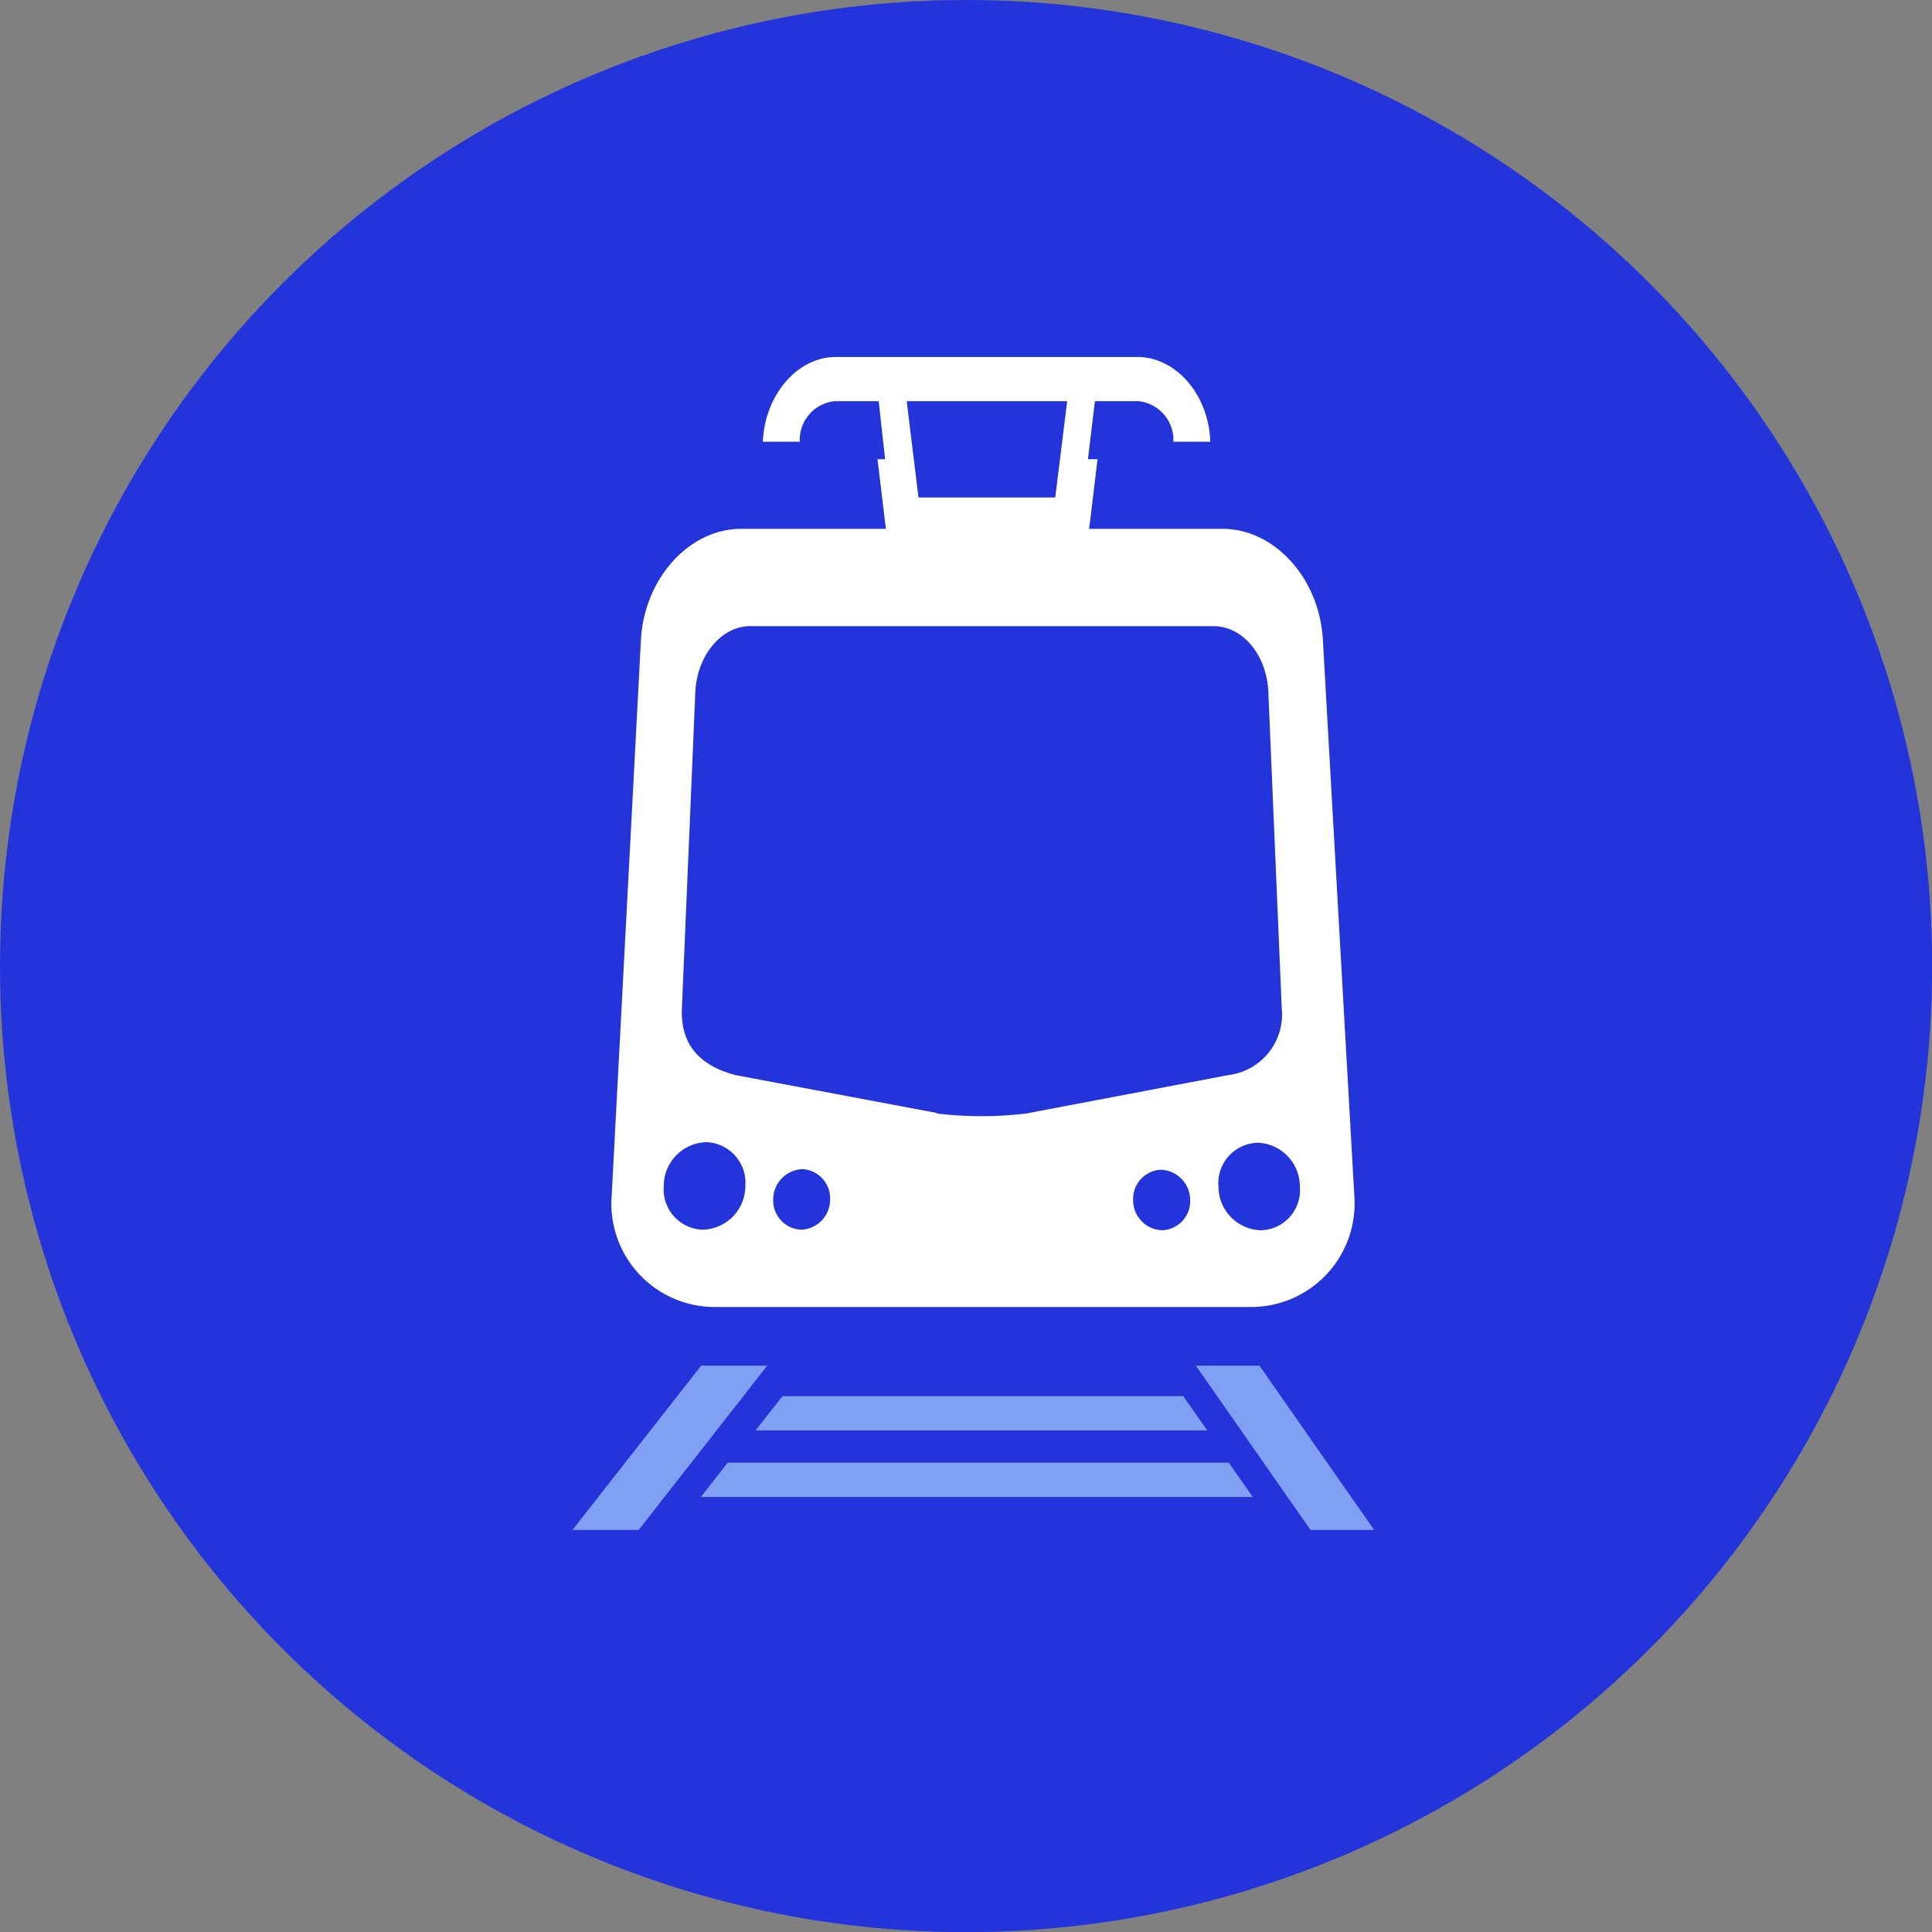
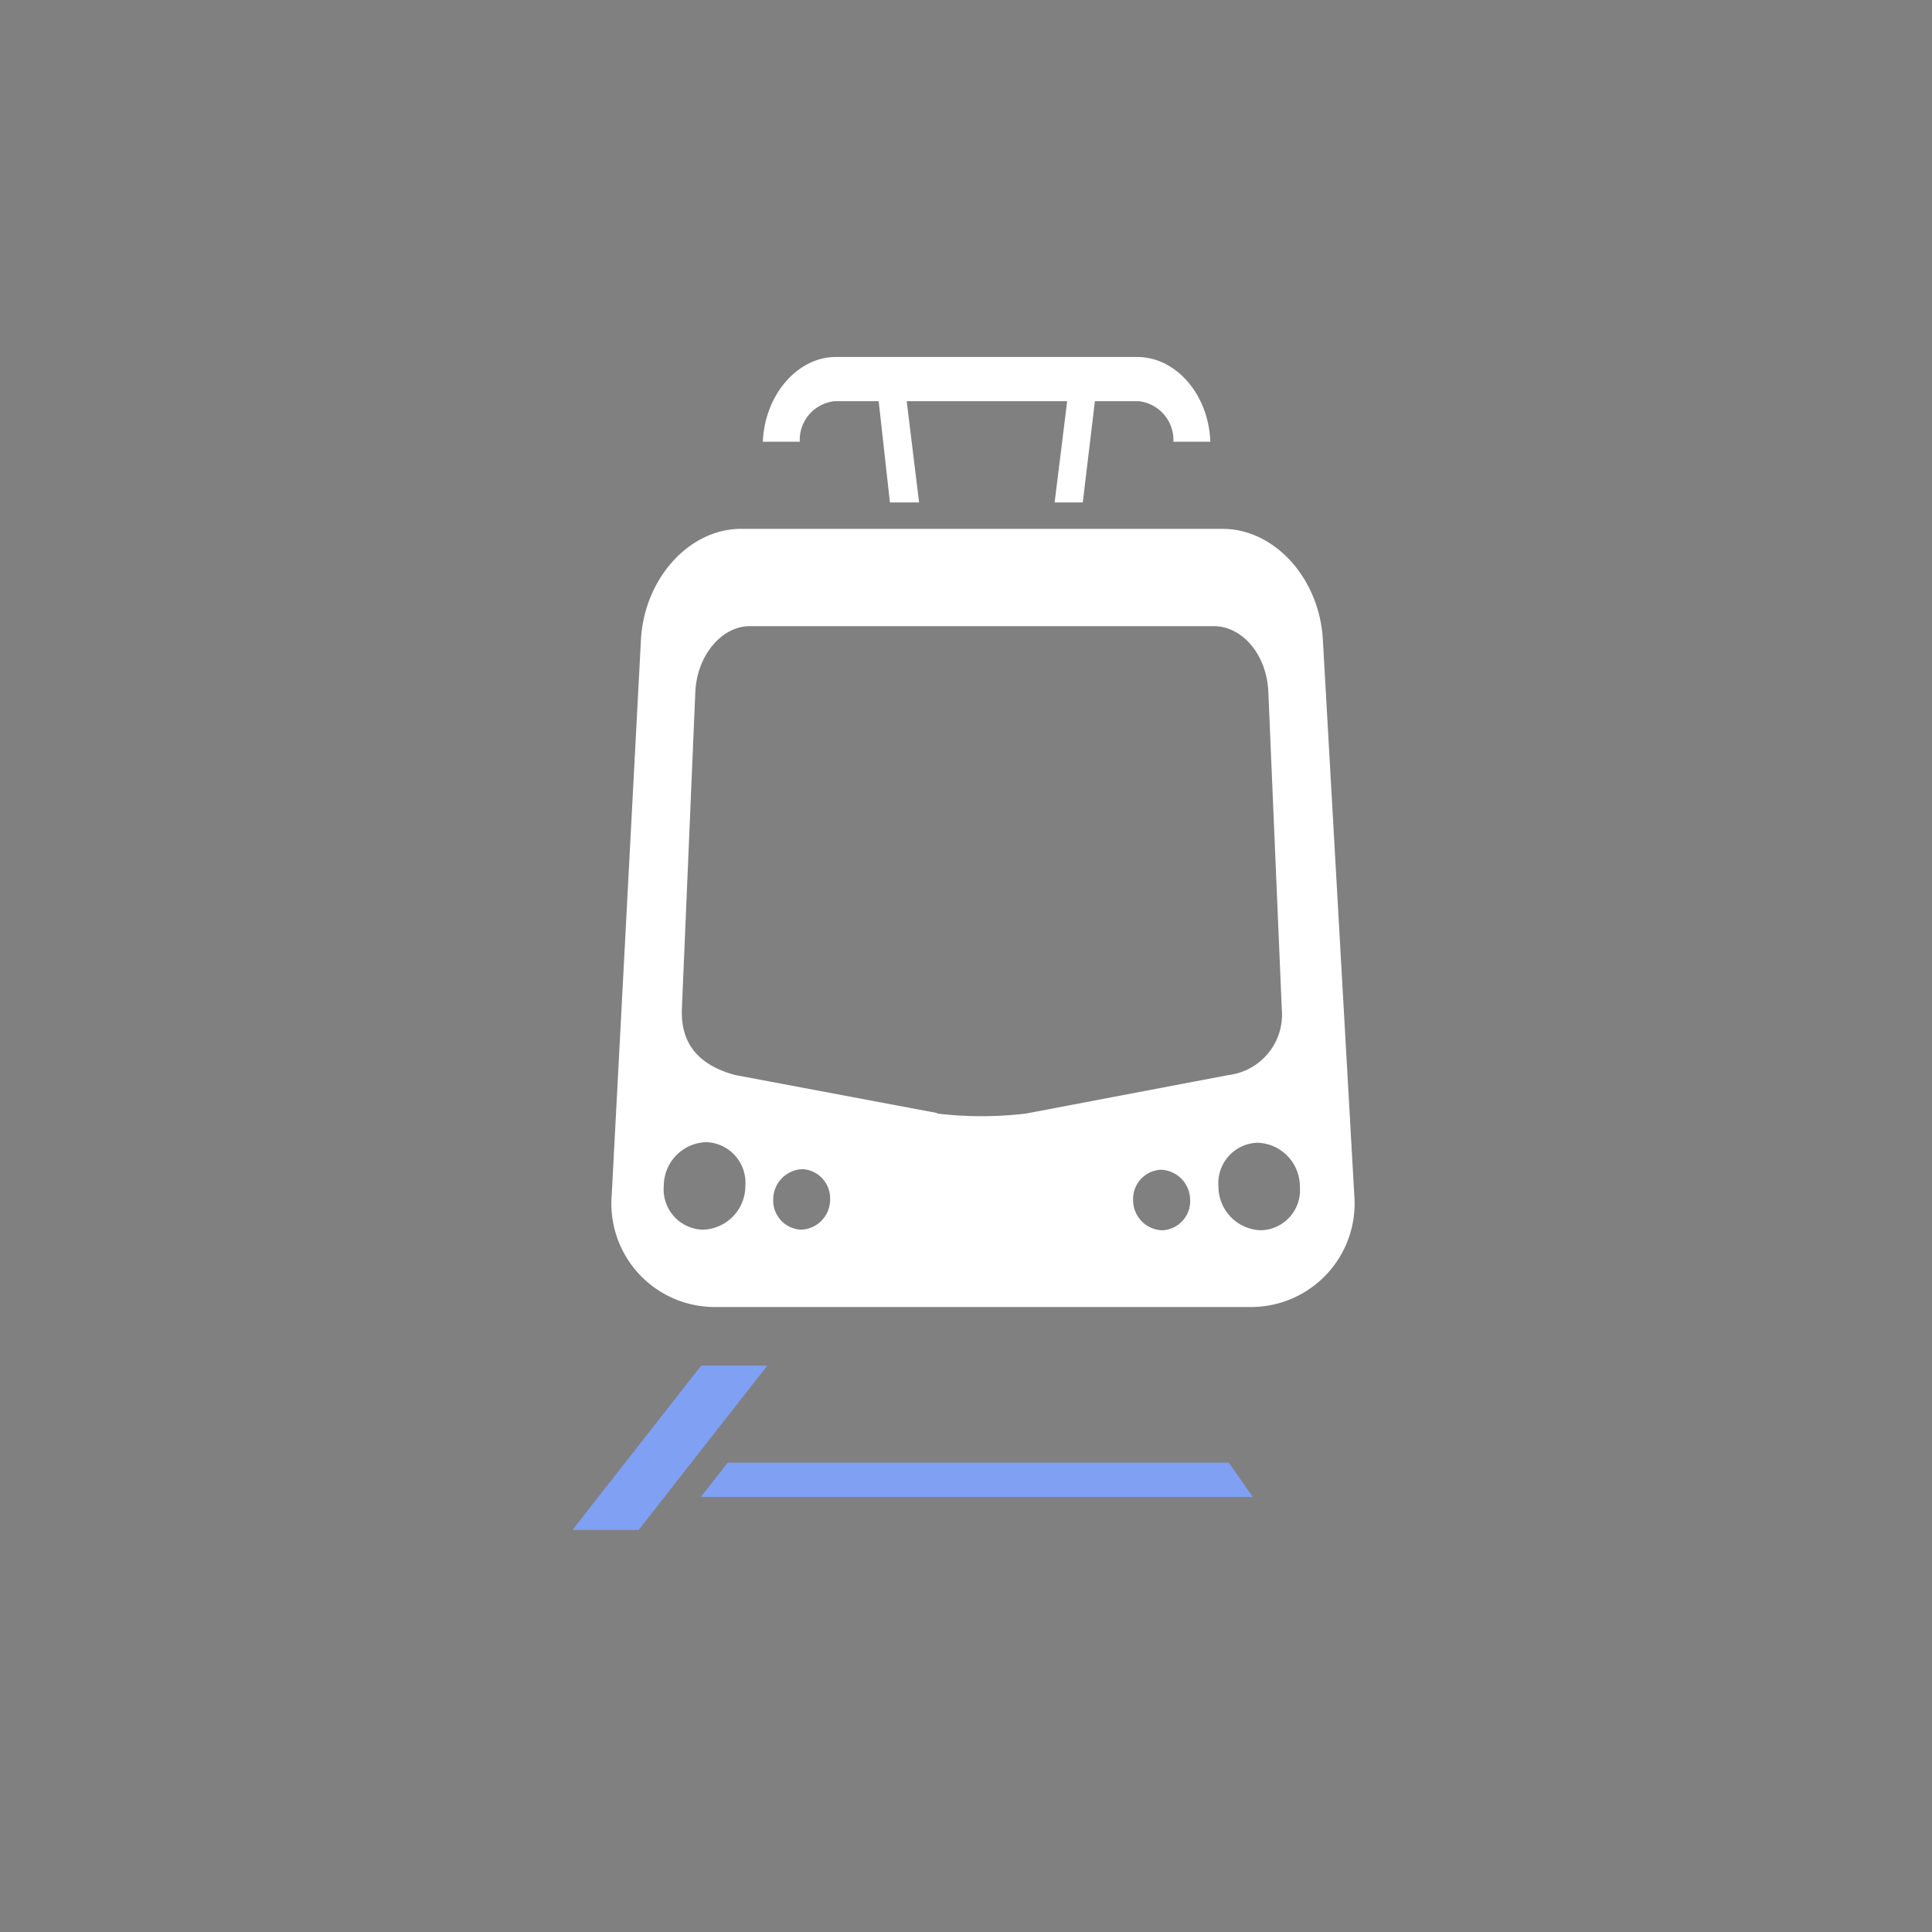
<svg xmlns="http://www.w3.org/2000/svg" viewBox="0 0 132.43 132.43">
  <rect x="0" y="0" width="132.43" height="132.43" fill="#808080" stroke="none" />
  <defs>
    <style>.cls-1{fill:#2334da;}.cls-2{fill:#80a0f4;}.cls-3{fill:#fff;}</style>
  </defs>
  <g id="Laag_2" data-name="Laag 2">
    <g id="navigatie_icoon" data-name="navigatie icoon">
-       <circle class="cls-1" cx="66.22" cy="66.22" r="66.22" />
-       <polygon class="cls-2" points="53.63 95.7 51.79 98.05 82.75 98.05 81.11 95.7 53.63 95.7" />
      <polygon class="cls-2" points="49.88 100.26 48.04 102.61 85.87 102.61 84.23 100.26 49.88 100.26" />
-       <polygon class="cls-2" points="81.97 93.61 89.83 104.87 94.19 104.87 86.33 93.61 81.97 93.61" />
      <polygon class="cls-2" points="48.06 93.61 39.24 104.87 43.78 104.87 52.59 93.61 48.06 93.61" />
-       <polygon class="cls-3" points="60.65 35.65 60.79 36.77 61.77 36.77 73.61 36.77 74.58 36.77 74.73 35.65 75.23 31.48 72.93 31.48 72.6 34.1 62.78 34.1 62.45 31.48 60.15 31.48 60.65 35.65" />
      <path class="cls-3" d="M57.23,27.5h3L61,34.44H63l-.85-6.94h11l-.86,6.94h1.93l.83-6.94h3a2.67,2.67,0,0,1,2.38,2.78h2.53c-.1-3.2-2.33-5.81-5-5.81H57.29c-2.64,0-4.87,2.61-5,5.81h2.53a2.67,2.67,0,0,1,2.38-2.78" />
      <path class="cls-3" d="M90.68,43.92c-.2-4.23-3.29-7.67-6.88-7.67h-33c-3.58,0-6.67,3.44-6.87,7.67l-2,38a7.09,7.09,0,0,0,7,7.67h36.9a7.1,7.1,0,0,0,7-7.67ZM48.19,84.29a2.76,2.76,0,0,1-2.69-3,3,3,0,0,1,2.9-3,2.78,2.78,0,0,1,2.69,3,3,3,0,0,1-2.9,3m6.74,0A2,2,0,0,1,53,82.21a2.08,2.08,0,0,1,2-2.07,2,2,0,0,1,1.9,2.07,2.06,2.06,0,0,1-2,2.08m9.32-8L50.4,73.69c-2.83-.76-3.74-2.46-3.66-4.54l.92-21.69c.1-2.5,1.78-4.54,3.75-4.54H83.19c2,0,3.66,2,3.75,4.54l.92,21.69a4.18,4.18,0,0,1-3.65,4.54L70.32,76.33a25.68,25.68,0,0,1-6.07,0m15.42,8a2.06,2.06,0,0,1-2-2.08,2,2,0,0,1,1.91-2.07,2.08,2.08,0,0,1,2,2.07,2,2,0,0,1-1.91,2.08m6.75,0a3,3,0,0,1-2.9-3,2.77,2.77,0,0,1,2.69-3,3,3,0,0,1,2.89,3,2.75,2.75,0,0,1-2.68,3" />
    </g>
  </g>
</svg>